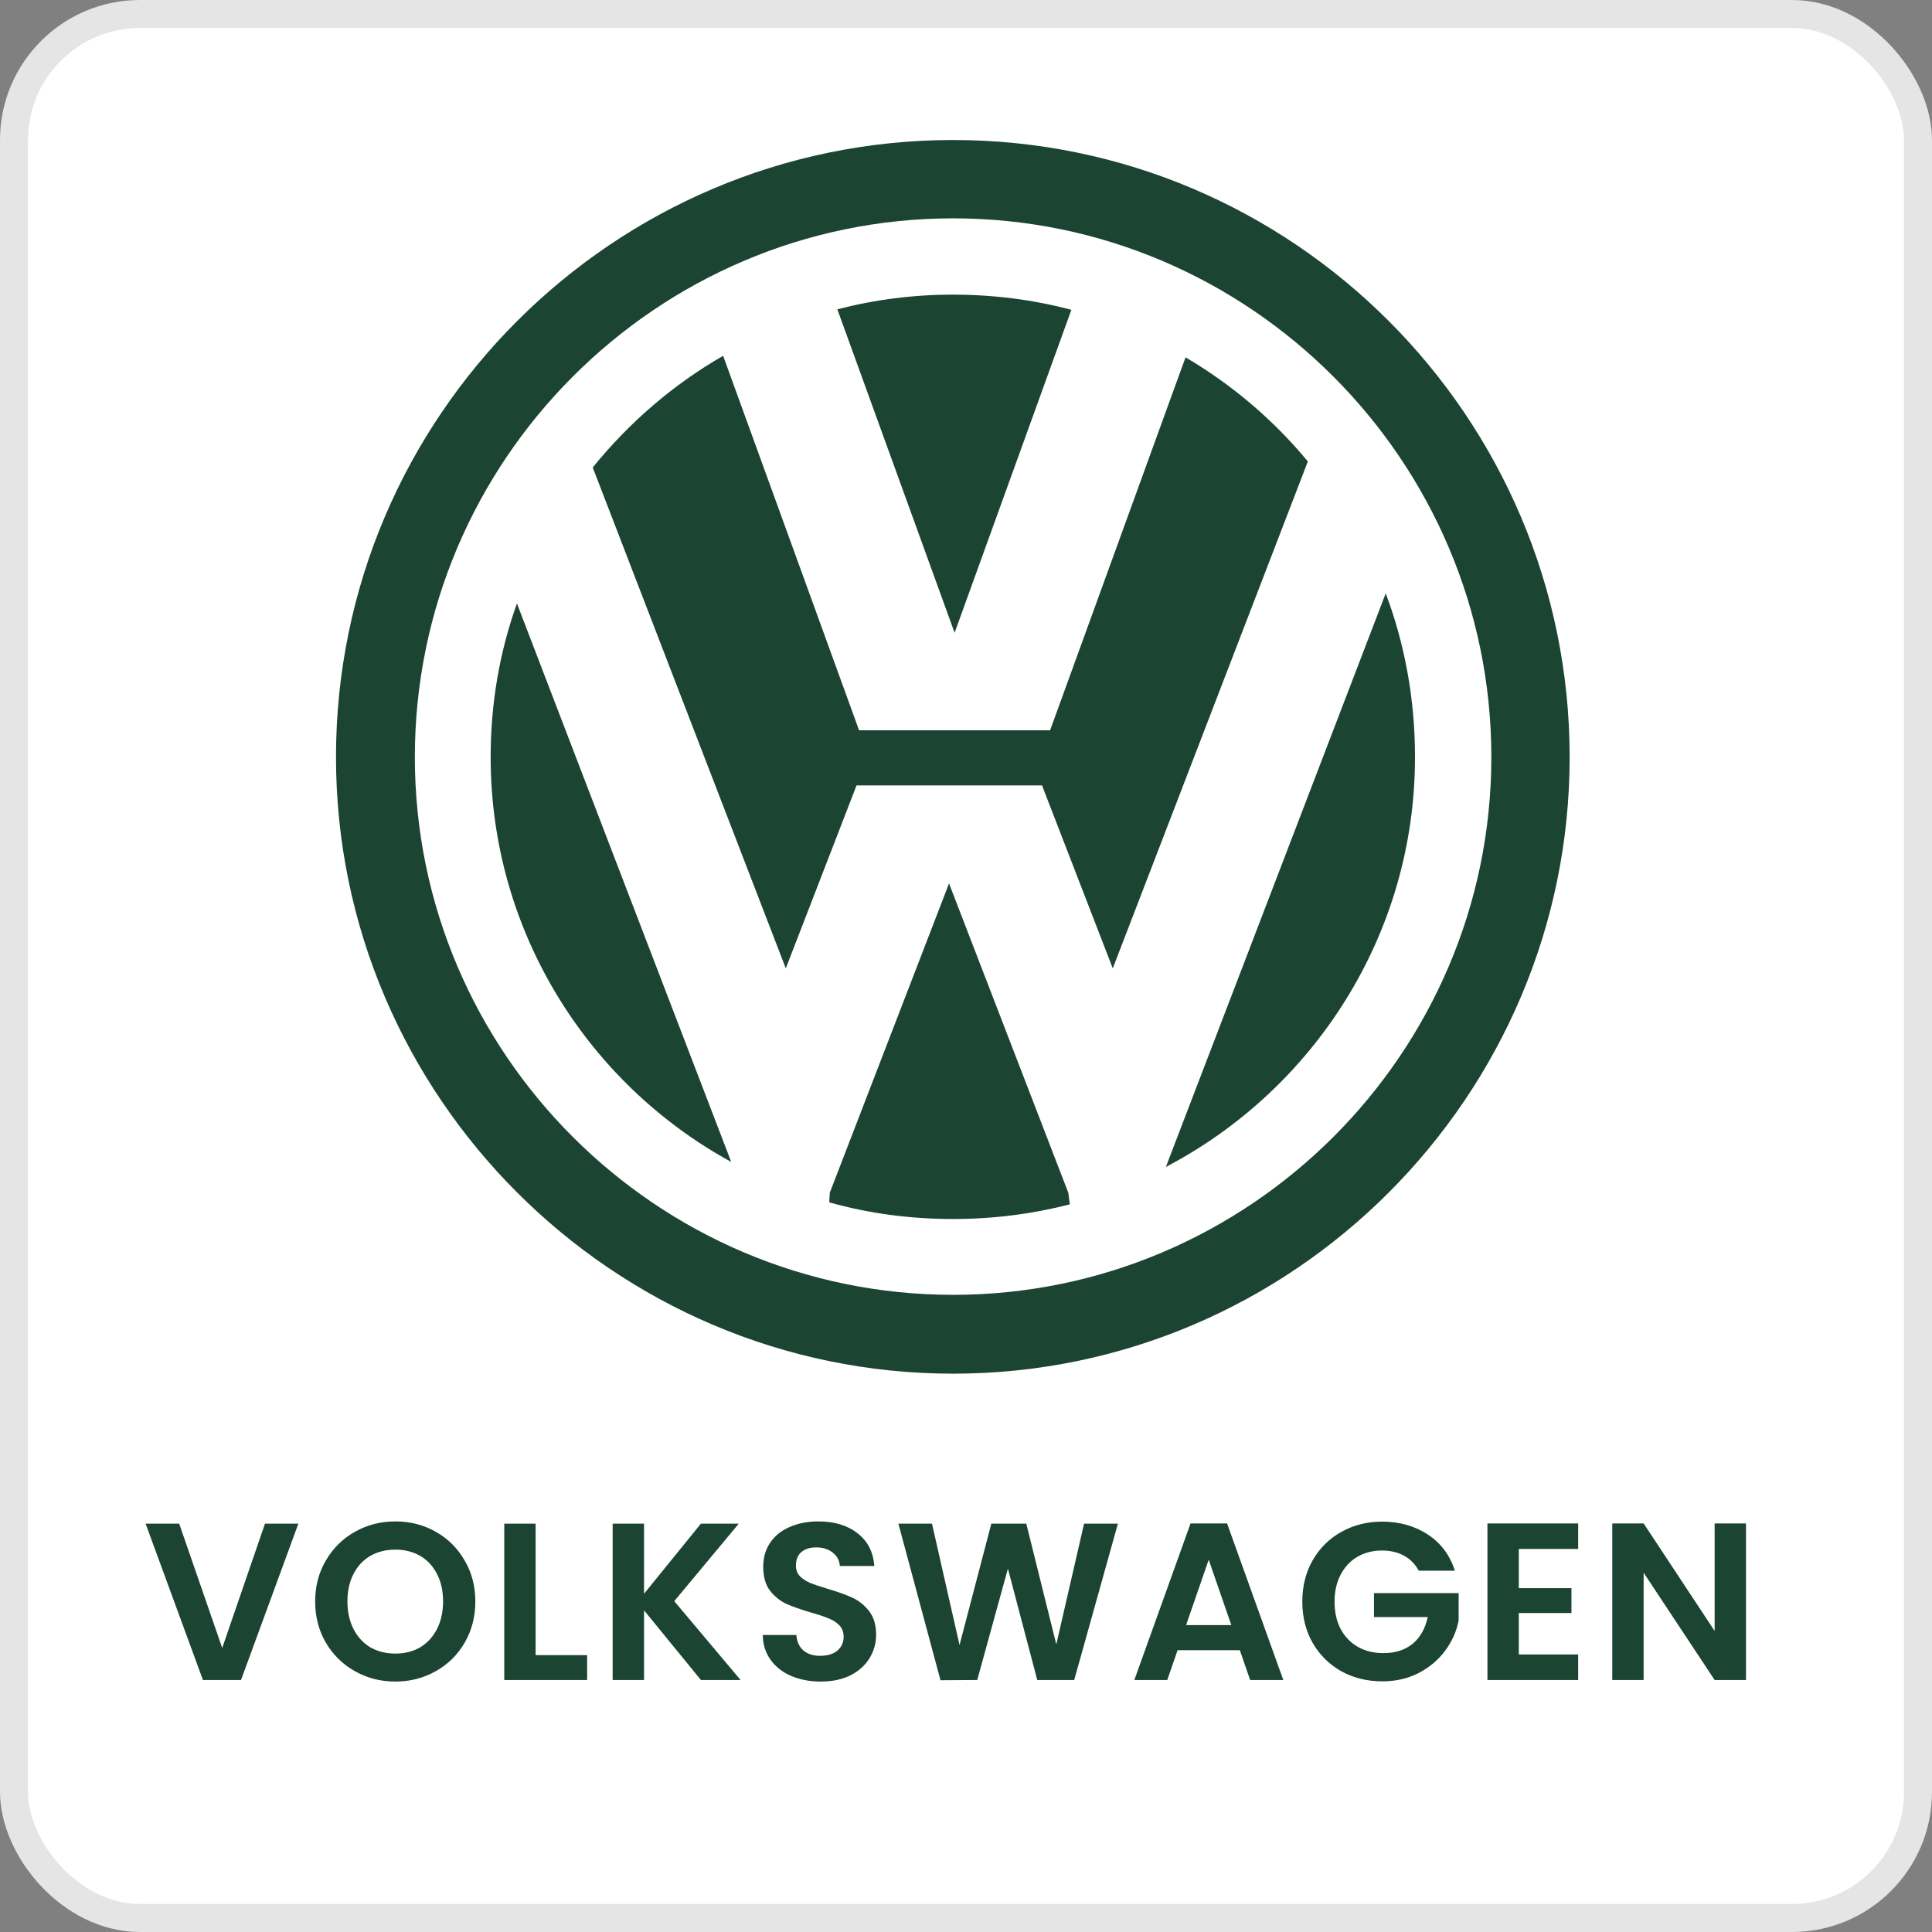
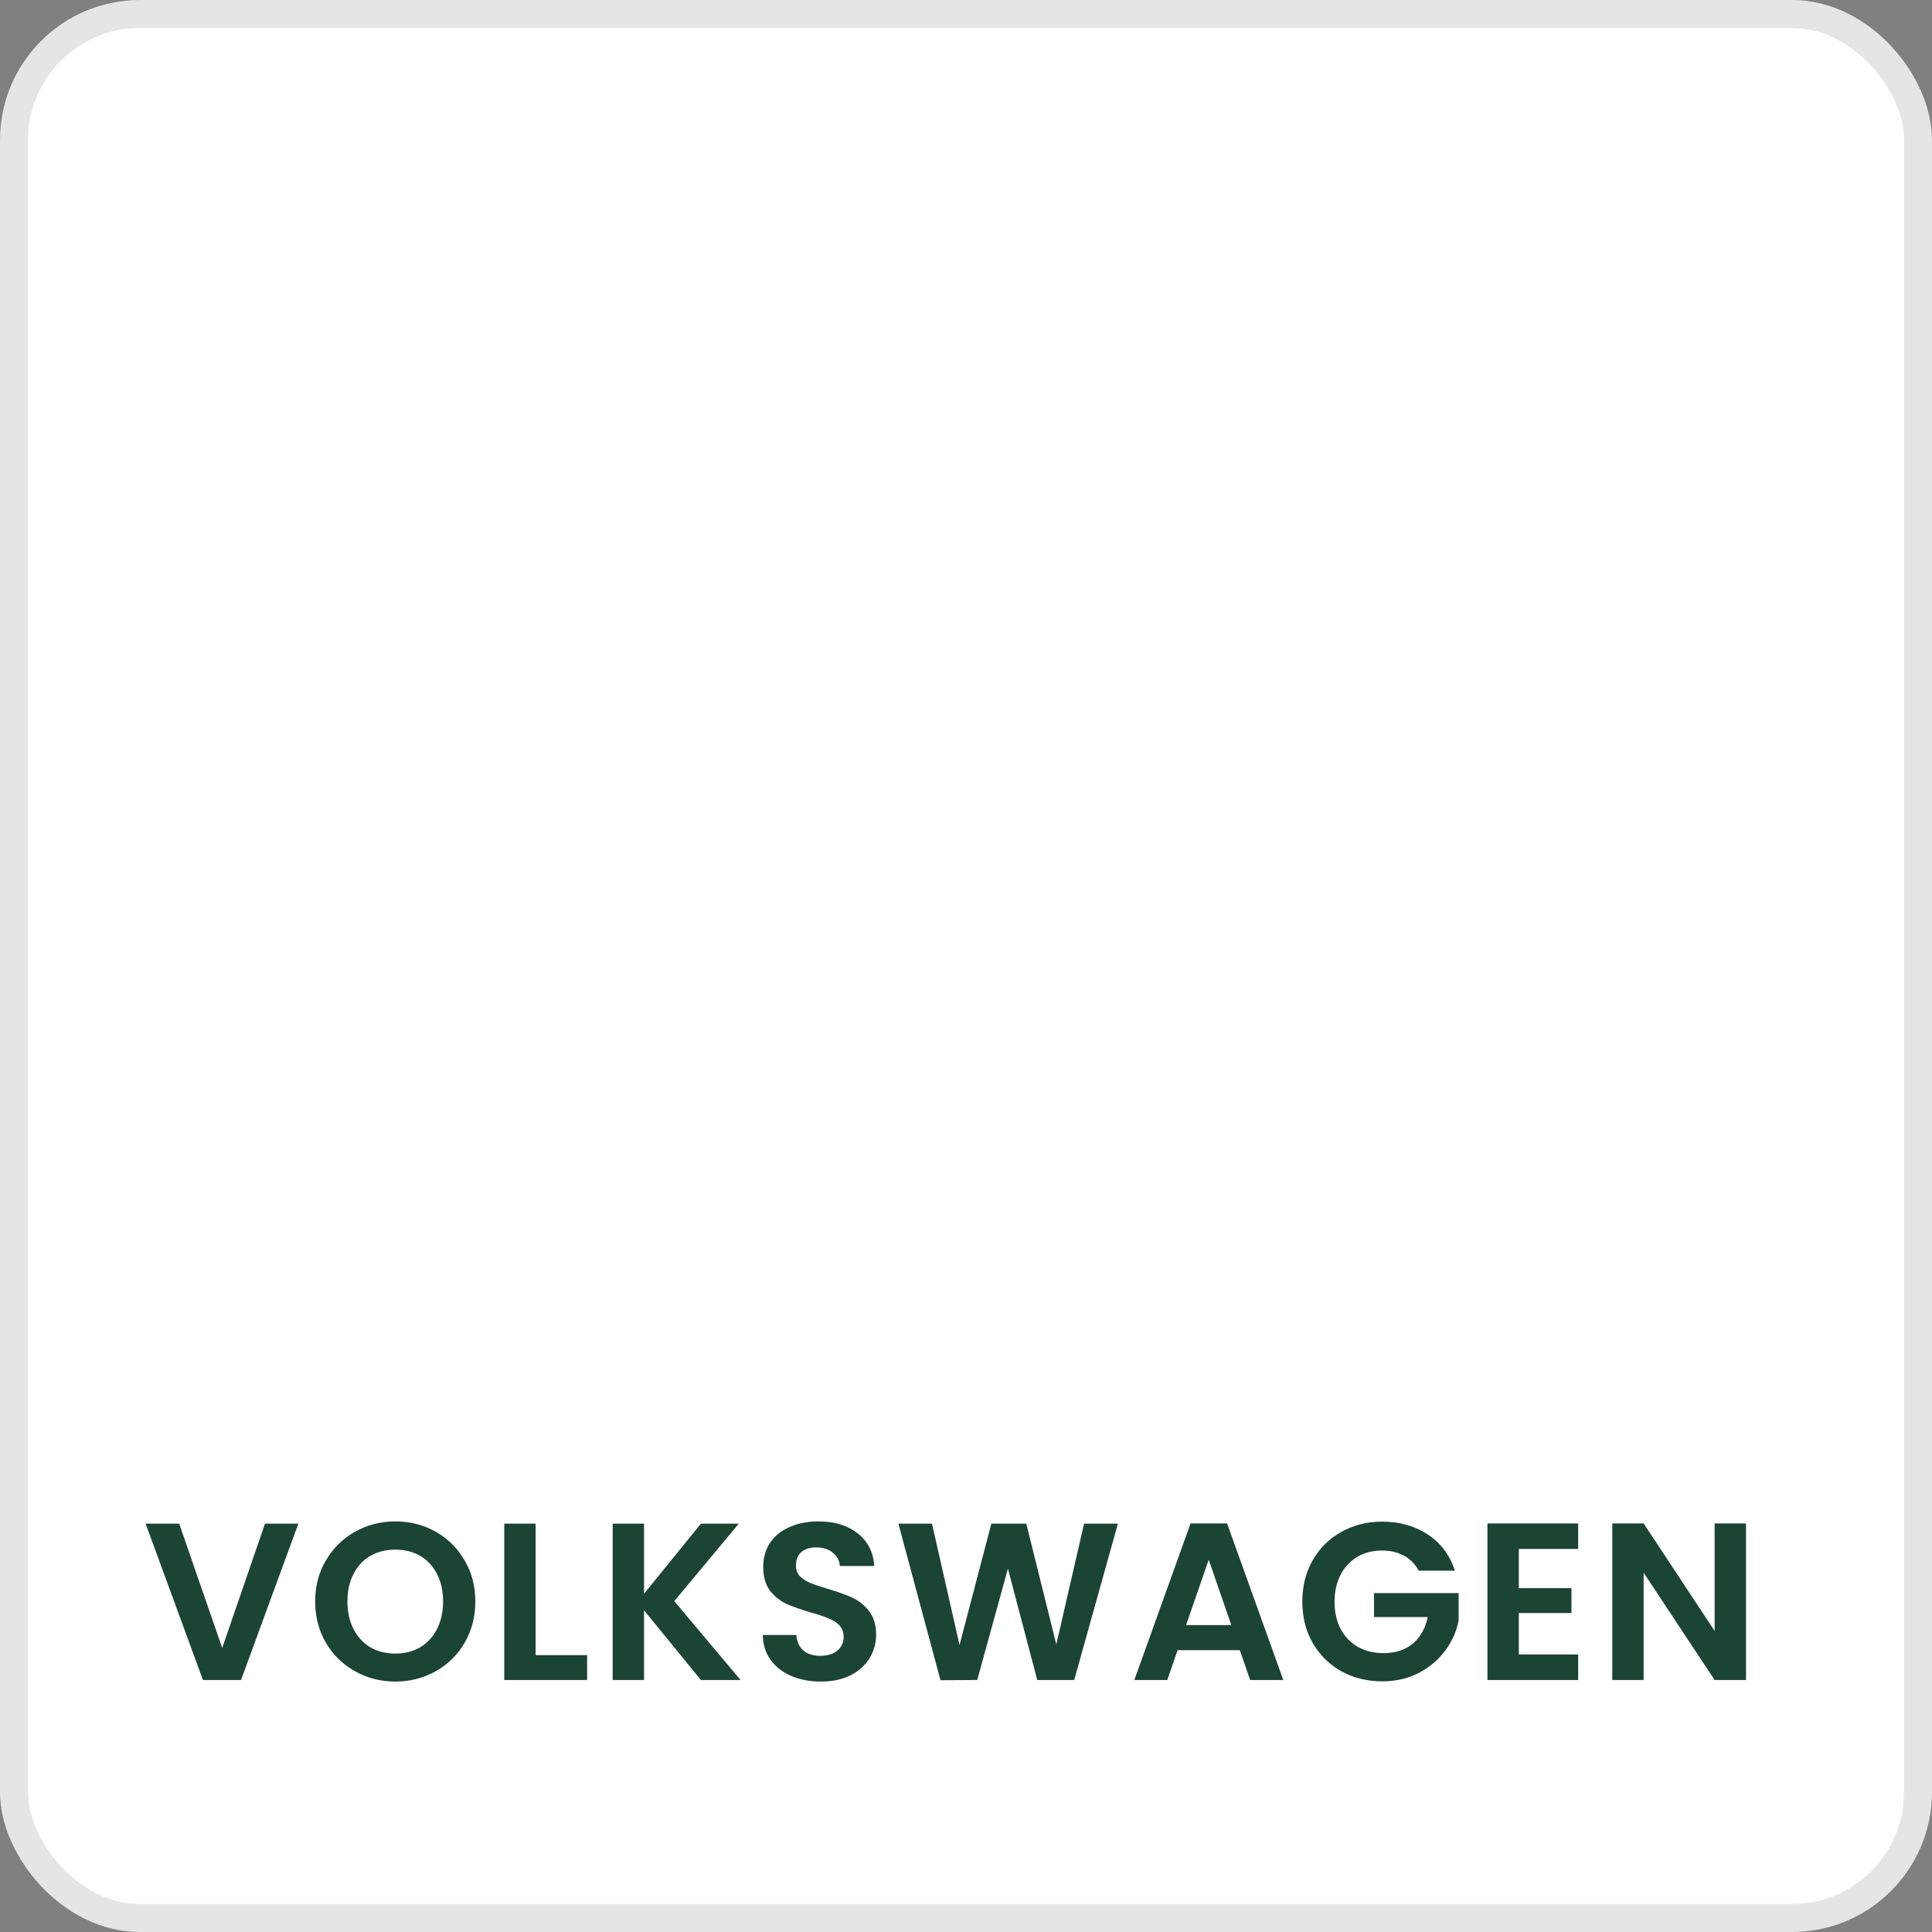
<svg xmlns="http://www.w3.org/2000/svg" width="69" height="69" viewBox="0 0 69 69" fill="none">
  <rect x="0" y="0" width="69" height="69" fill="#808080" stroke="none" />
  <rect x="0.5" y="0.5" width="68" height="68" rx="4.5" fill="white" />
  <rect x="0.5" y="0.5" width="68" height="68" rx="4.5" stroke="#E5E5E5" />
-   <path fill-rule="evenodd" clip-rule="evenodd" d="M34.039 5C46.169 5 56.059 14.891 56.059 27.039C56.059 39.15 46.168 49.06 34.039 49.06C21.909 49.06 12 39.15 12 27.039C12 14.891 21.909 5 34.039 5Z" fill="#1C4433" />
-   <path fill-rule="evenodd" clip-rule="evenodd" d="M34.039 7.798C44.616 7.798 53.262 16.444 53.262 27.039C53.262 37.617 44.616 46.244 34.039 46.244C23.462 46.244 14.816 37.616 14.816 27.039C14.816 16.444 23.462 7.798 34.039 7.798ZM21.169 16.696L28.064 34.584L30.591 28.05H37.215L39.742 34.584L46.709 16.48C45.48 14.996 44.002 13.738 42.341 12.762L37.504 26.082H30.681L25.826 12.707C24.039 13.736 22.469 15.09 21.169 16.696ZM49.49 21.191L41.638 41.677C46.909 38.916 50.536 33.393 50.536 27.039C50.536 24.981 50.175 23.014 49.49 21.191ZM38.208 43.013L38.154 42.598L33.894 31.551L29.635 42.598L29.617 42.941C31.024 43.338 32.505 43.536 34.039 43.536C35.483 43.536 36.873 43.356 38.208 43.013ZM26.115 41.497L18.462 21.552C17.848 23.266 17.523 25.108 17.523 27.039C17.523 33.248 20.989 38.699 26.115 41.497ZM34.039 10.523C35.483 10.523 36.909 10.704 38.263 11.065L34.093 22.599L29.905 11.047C31.255 10.697 32.644 10.521 34.039 10.523Z" fill="white" />
+   <path fill-rule="evenodd" clip-rule="evenodd" d="M34.039 7.798C44.616 7.798 53.262 16.444 53.262 27.039C53.262 37.617 44.616 46.244 34.039 46.244C23.462 46.244 14.816 37.616 14.816 27.039C14.816 16.444 23.462 7.798 34.039 7.798ZM21.169 16.696L28.064 34.584L30.591 28.05H37.215L39.742 34.584L46.709 16.48C45.48 14.996 44.002 13.738 42.341 12.762L37.504 26.082H30.681L25.826 12.707C24.039 13.736 22.469 15.09 21.169 16.696ZL41.638 41.677C46.909 38.916 50.536 33.393 50.536 27.039C50.536 24.981 50.175 23.014 49.49 21.191ZM38.208 43.013L38.154 42.598L33.894 31.551L29.635 42.598L29.617 42.941C31.024 43.338 32.505 43.536 34.039 43.536C35.483 43.536 36.873 43.356 38.208 43.013ZM26.115 41.497L18.462 21.552C17.848 23.266 17.523 25.108 17.523 27.039C17.523 33.248 20.989 38.699 26.115 41.497ZM34.039 10.523C35.483 10.523 36.909 10.704 38.263 11.065L34.093 22.599L29.905 11.047C31.255 10.697 32.644 10.521 34.039 10.523Z" fill="white" />
  <path d="M10.656 54.416L8.608 60H7.248L5.2 54.416H6.4L7.936 58.856L9.464 54.416H10.656ZM14.12 60.056C13.597 60.056 13.117 59.933 12.68 59.688C12.242 59.443 11.896 59.104 11.64 58.672C11.384 58.235 11.256 57.741 11.256 57.192C11.256 56.648 11.384 56.16 11.64 55.728C11.896 55.291 12.242 54.949 12.68 54.704C13.117 54.459 13.597 54.336 14.12 54.336C14.648 54.336 15.128 54.459 15.56 54.704C15.997 54.949 16.341 55.291 16.592 55.728C16.848 56.16 16.976 56.648 16.976 57.192C16.976 57.741 16.848 58.235 16.592 58.672C16.341 59.104 15.997 59.443 15.56 59.688C15.122 59.933 14.642 60.056 14.12 60.056ZM14.12 59.056C14.456 59.056 14.752 58.981 15.008 58.832C15.264 58.677 15.464 58.459 15.608 58.176C15.752 57.893 15.824 57.565 15.824 57.192C15.824 56.819 15.752 56.493 15.608 56.216C15.464 55.933 15.264 55.717 15.008 55.568C14.752 55.419 14.456 55.344 14.12 55.344C13.784 55.344 13.485 55.419 13.224 55.568C12.968 55.717 12.768 55.933 12.624 56.216C12.48 56.493 12.408 56.819 12.408 57.192C12.408 57.565 12.48 57.893 12.624 58.176C12.768 58.459 12.968 58.677 13.224 58.832C13.485 58.981 13.784 59.056 14.12 59.056ZM19.129 59.112H20.969V60H18.009V54.416H19.129V59.112ZM25.033 60L23.001 57.512V60H21.881V54.416H23.001V56.92L25.033 54.416H26.385L24.081 57.184L26.449 60H25.033ZM29.314 60.056C28.924 60.056 28.572 59.989 28.258 59.856C27.948 59.723 27.703 59.531 27.522 59.28C27.34 59.029 27.247 58.733 27.242 58.392H28.442C28.458 58.621 28.538 58.803 28.682 58.936C28.831 59.069 29.034 59.136 29.29 59.136C29.551 59.136 29.756 59.075 29.906 58.952C30.055 58.824 30.13 58.659 30.13 58.456C30.13 58.291 30.079 58.155 29.978 58.048C29.876 57.941 29.748 57.859 29.594 57.8C29.444 57.736 29.236 57.667 28.97 57.592C28.607 57.485 28.311 57.381 28.082 57.28C27.858 57.173 27.663 57.016 27.498 56.808C27.338 56.595 27.258 56.312 27.258 55.96C27.258 55.629 27.34 55.341 27.506 55.096C27.671 54.851 27.903 54.664 28.202 54.536C28.5 54.403 28.842 54.336 29.226 54.336C29.802 54.336 30.268 54.477 30.626 54.76C30.988 55.037 31.188 55.427 31.226 55.928H29.994C29.983 55.736 29.9 55.579 29.746 55.456C29.596 55.328 29.396 55.264 29.146 55.264C28.927 55.264 28.751 55.32 28.618 55.432C28.49 55.544 28.426 55.707 28.426 55.92C28.426 56.069 28.474 56.195 28.57 56.296C28.671 56.392 28.794 56.472 28.938 56.536C29.087 56.595 29.295 56.664 29.562 56.744C29.924 56.851 30.22 56.957 30.45 57.064C30.679 57.171 30.876 57.331 31.042 57.544C31.207 57.757 31.29 58.037 31.29 58.384C31.29 58.683 31.212 58.96 31.058 59.216C30.903 59.472 30.676 59.677 30.378 59.832C30.079 59.981 29.724 60.056 29.314 60.056ZM39.925 54.416L38.365 60H37.045L35.997 56.024L34.901 60L33.589 60.008L32.085 54.416H33.285L34.269 58.752L35.405 54.416H36.653L37.725 58.728L38.717 54.416H39.925ZM44.28 58.936H42.056L41.688 60H40.512L42.52 54.408H43.824L45.832 60H44.648L44.28 58.936ZM43.976 58.04L43.168 55.704L42.36 58.04H43.976ZM50.67 56.096C50.542 55.861 50.367 55.683 50.142 55.56C49.919 55.437 49.657 55.376 49.358 55.376C49.028 55.376 48.734 55.451 48.478 55.6C48.222 55.749 48.023 55.963 47.879 56.24C47.734 56.517 47.663 56.837 47.663 57.2C47.663 57.573 47.734 57.899 47.879 58.176C48.028 58.453 48.233 58.667 48.495 58.816C48.756 58.965 49.06 59.04 49.407 59.04C49.833 59.04 50.182 58.928 50.455 58.704C50.727 58.475 50.905 58.157 50.99 57.752H49.071V56.896H52.094V57.872C52.02 58.261 51.86 58.621 51.614 58.952C51.369 59.283 51.052 59.549 50.663 59.752C50.279 59.949 49.846 60.048 49.367 60.048C48.828 60.048 48.34 59.928 47.903 59.688C47.471 59.443 47.129 59.104 46.879 58.672C46.633 58.24 46.511 57.749 46.511 57.2C46.511 56.651 46.633 56.16 46.879 55.728C47.129 55.291 47.471 54.952 47.903 54.712C48.34 54.467 48.825 54.344 49.358 54.344C49.988 54.344 50.535 54.499 50.998 54.808C51.462 55.112 51.782 55.541 51.959 56.096H50.67ZM54.243 55.32V56.72H56.123V57.608H54.243V59.088H56.363V60H53.123V54.408H56.363V55.32H54.243ZM62.357 60H61.237L58.701 56.168V60H57.581V54.408H58.701L61.237 58.248V54.408H62.357V60Z" fill="#1C4433" />
</svg>